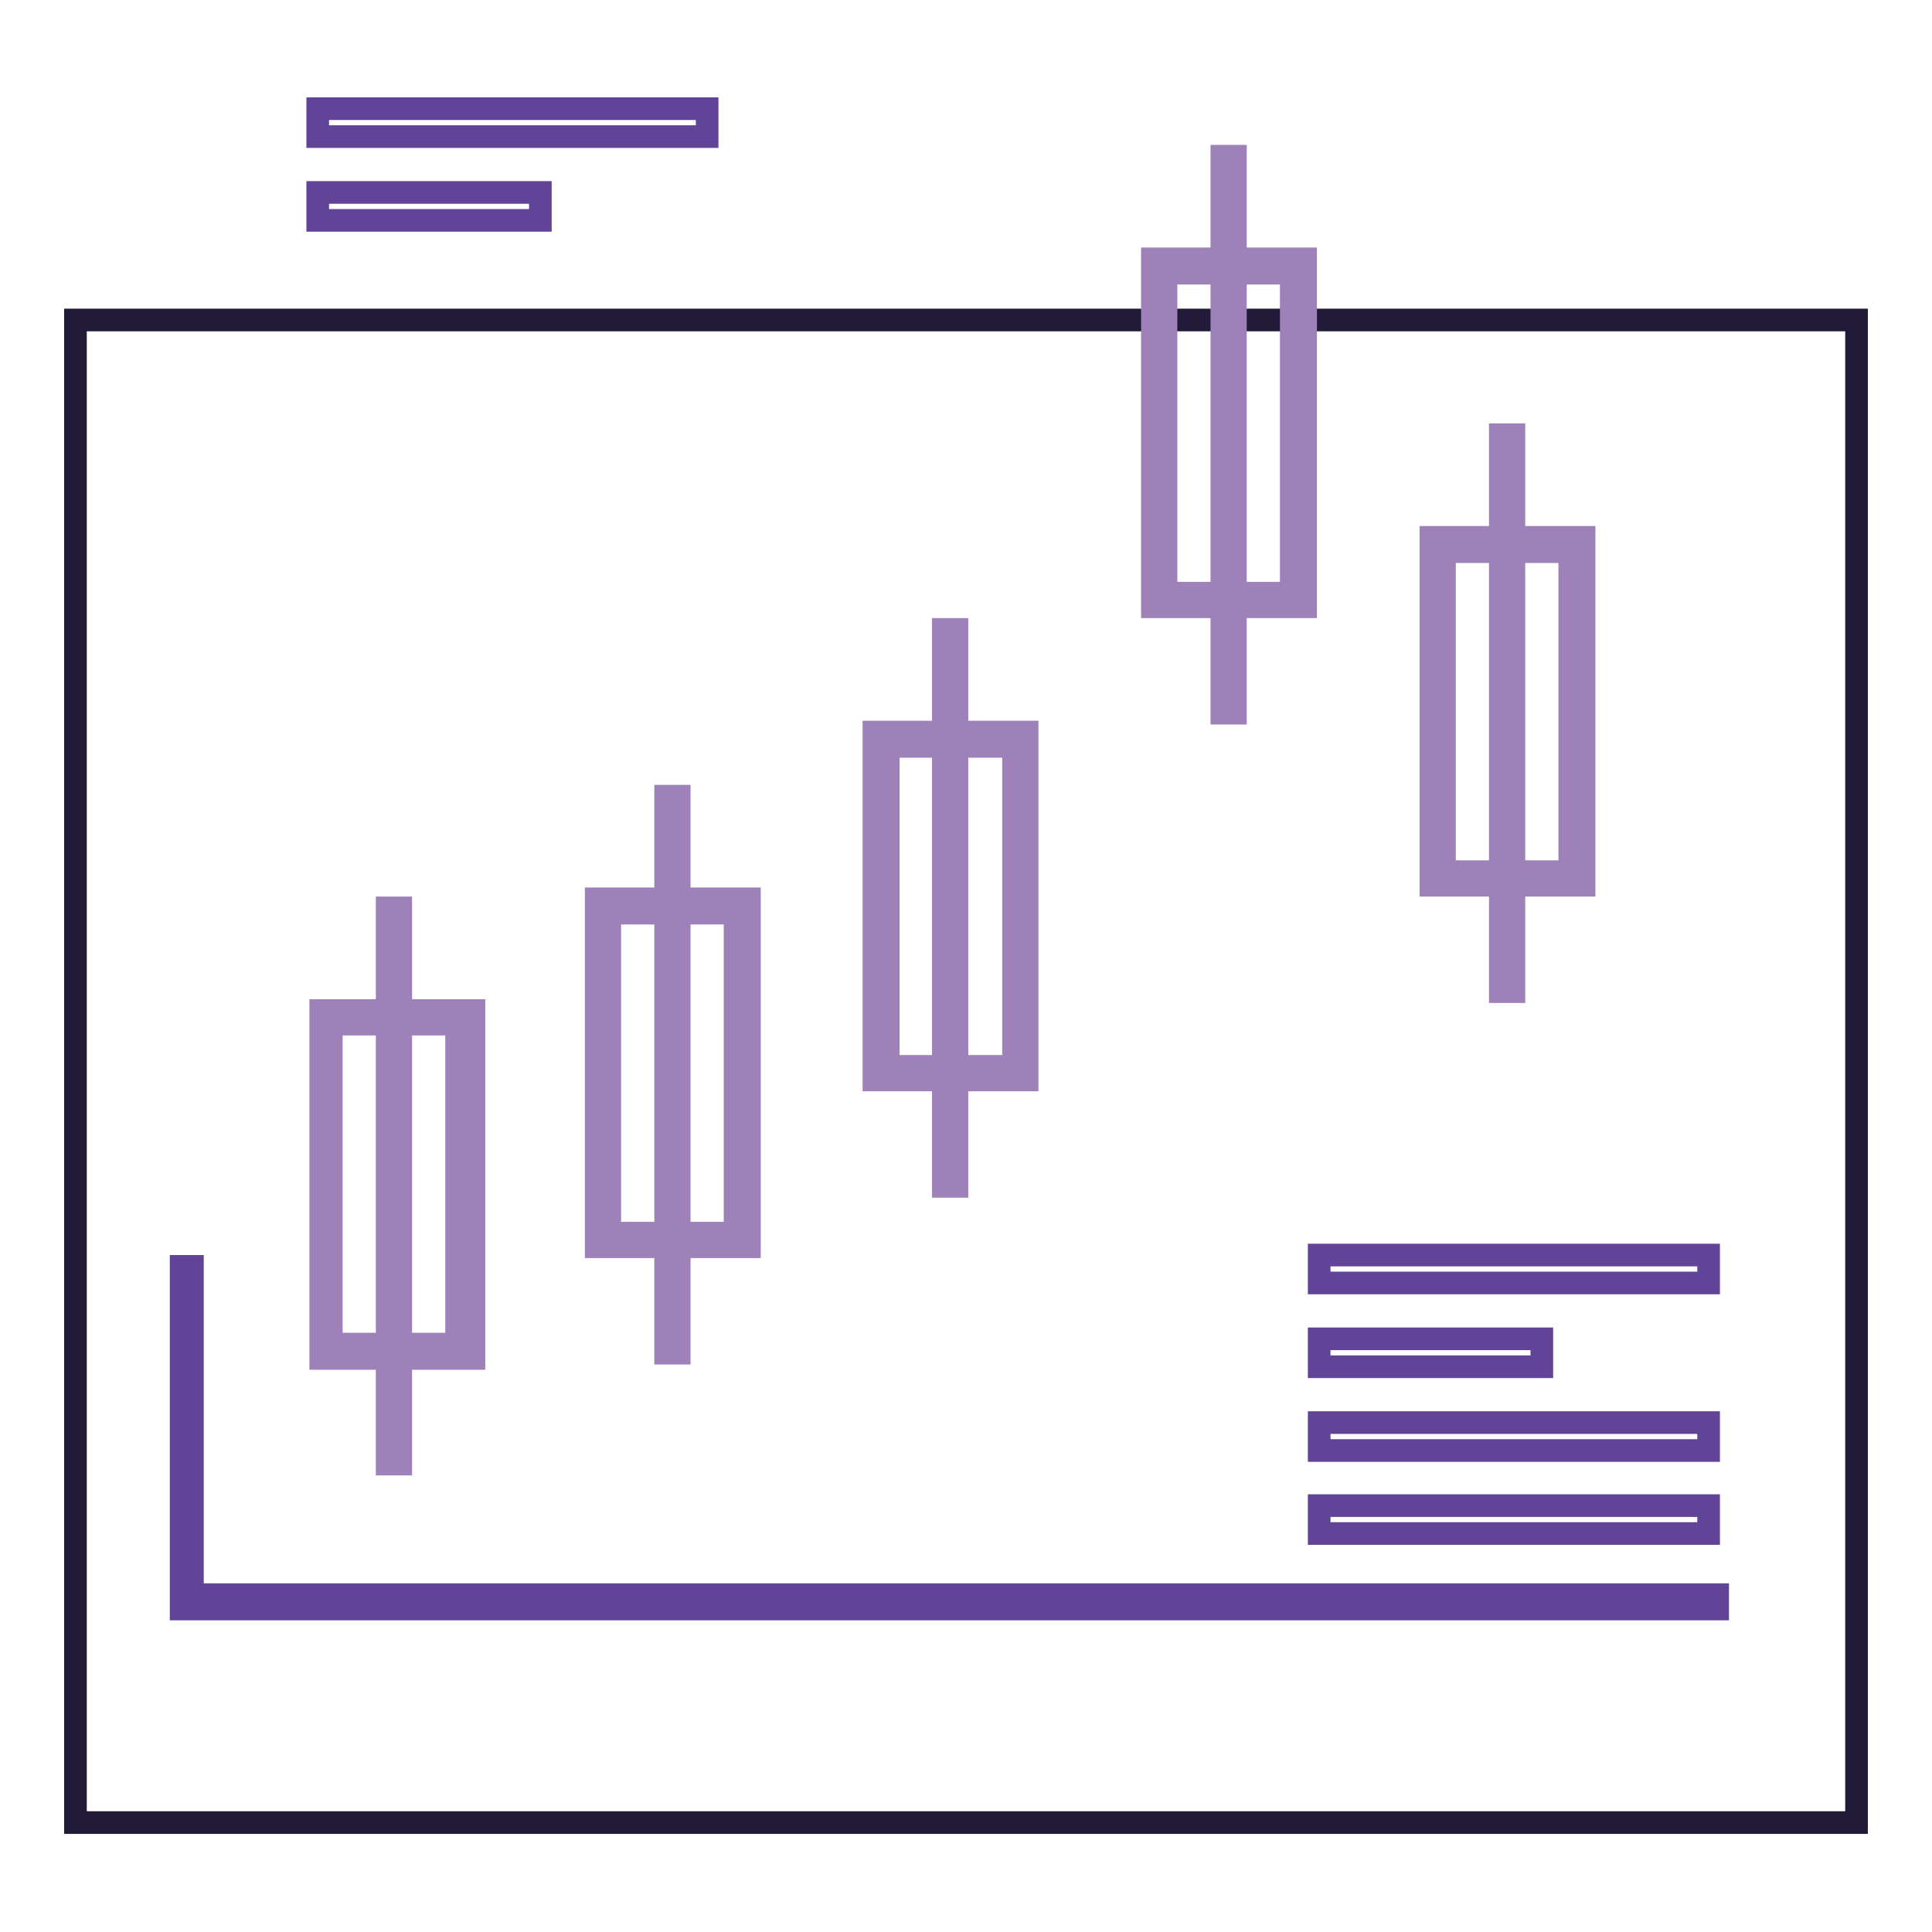
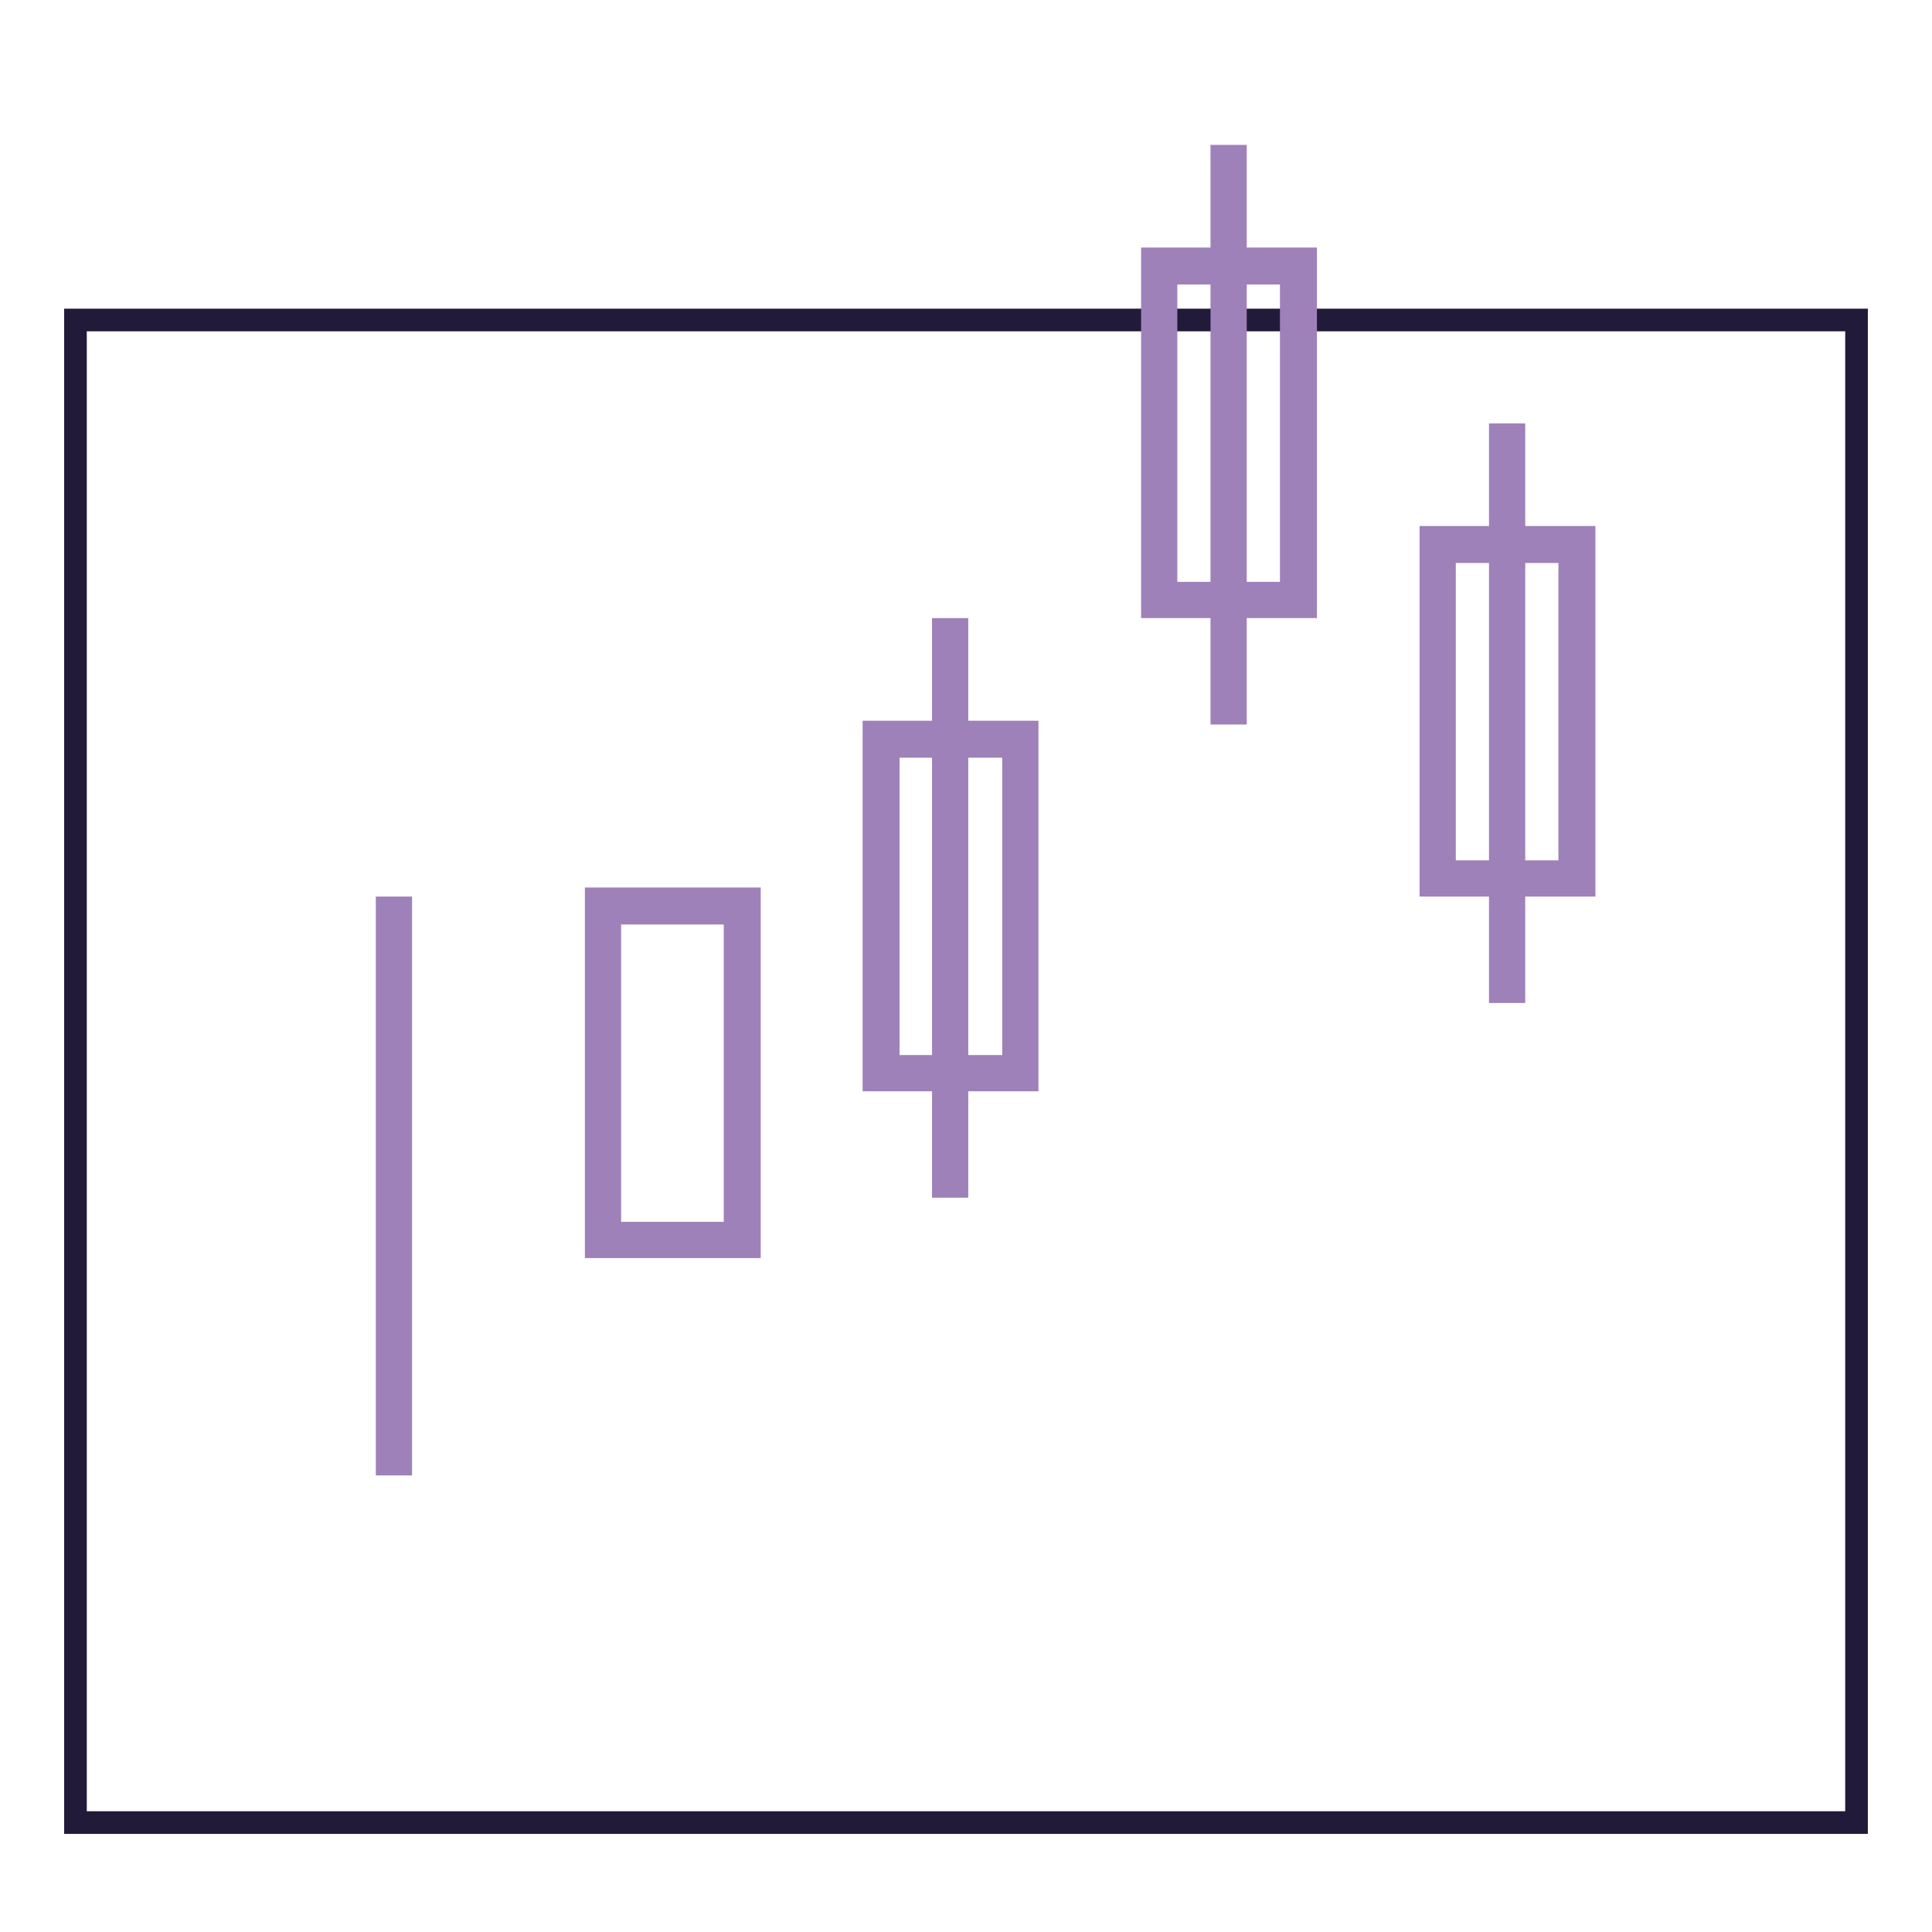
<svg xmlns="http://www.w3.org/2000/svg" version="1.1" x="0px" y="0px" viewBox="0 0 256 256" enable-background="new 0 0 256 256" xml:space="preserve">
  <g>
    <path stroke-width="3" fill-opacity="0" stroke="#211b39" d="M10,42.4h236v199.1H10V42.4z" />
-     <path stroke-width="3" fill-opacity="0" stroke="#614498" d="M42.1,14.4h51.6v3.7H42.1V14.4z M42.1,25.5h29.5v3.7H42.1V25.5z M174.8,166.3h51.6v3.7h-51.6V166.3z  M174.8,188.5h51.6v3.7h-51.6V188.5z M174.8,199.5h51.6v3.7h-51.6V199.5z M174.8,177.4h29.5v3.7h-29.5V177.4z" />
-     <path stroke-width="3" fill-opacity="0" stroke="#614498" d="M227.6,213.2H24v-45.4h1.5v43.5h202.1V213.2z" />
    <path stroke-width="3" fill-opacity="0" stroke="#9e81b9" d="M51.3,120.3h1.8V194h-1.8V120.3z" />
-     <path stroke-width="3" fill-opacity="0" stroke="#5a3892" d="M43.2,135h18.4v44.3H43.2V135z" />
-     <path stroke-width="3" fill-opacity="0" stroke="#9e81b9" d="M62.4,180H42.5v-46.1h20.3V180H62.4z M43.9,178.1h16.6v-42.4H43.9V178.1z M88.2,105.5H90v73.8h-1.8V105.5z" />
    <path stroke-width="3" fill-opacity="0" stroke="#5a3892" d="M80.1,120.3h18.4v44.3H80.1V120.3z" />
    <path stroke-width="3" fill-opacity="0" stroke="#9e81b9" d="M99.2,165.2H79v-46.1h20.3V165.2z M80.8,163.4h16.6V121H80.8V163.4z M125,83.4h1.8v73.8H125V83.4z" />
    <path stroke-width="3" fill-opacity="0" stroke="#5a3892" d="M116.9,98.1h18.4v44.3h-18.4V98.1z" />
    <path stroke-width="3" fill-opacity="0" stroke="#9e81b9" d="M136.1,143.1h-20.3V97h20.3V143.1z M117.7,141.3h16.6V98.9h-16.6V141.3z M161.9,20.7h1.8v73.8h-1.8V20.7z" />
    <path stroke-width="3" fill-opacity="0" stroke="#5a3892" d="M153.8,35.4h18.4v44.3h-18.4V35.4z" />
    <path stroke-width="3" fill-opacity="0" stroke="#9e81b9" d="M173,80.4h-20.3V34.3H173V80.4z M154.5,78.6h16.6V36.2h-16.6V78.6z" />
    <path stroke-width="3" fill-opacity="0" stroke="#9e81b9" d="M198.8,57.6h1.8v73.8h-1.8V57.6z" />
    <path stroke-width="3" fill-opacity="0" stroke="#5a3892" d="M190.7,72.3h18.4v44.3h-18.4V72.3z" />
    <path stroke-width="3" fill-opacity="0" stroke="#9e81b9" d="M209.9,117.3h-20.3V71.2h20.3V117.3z M191.4,115.5H208V73.1h-16.6V115.5z" />
  </g>
</svg>